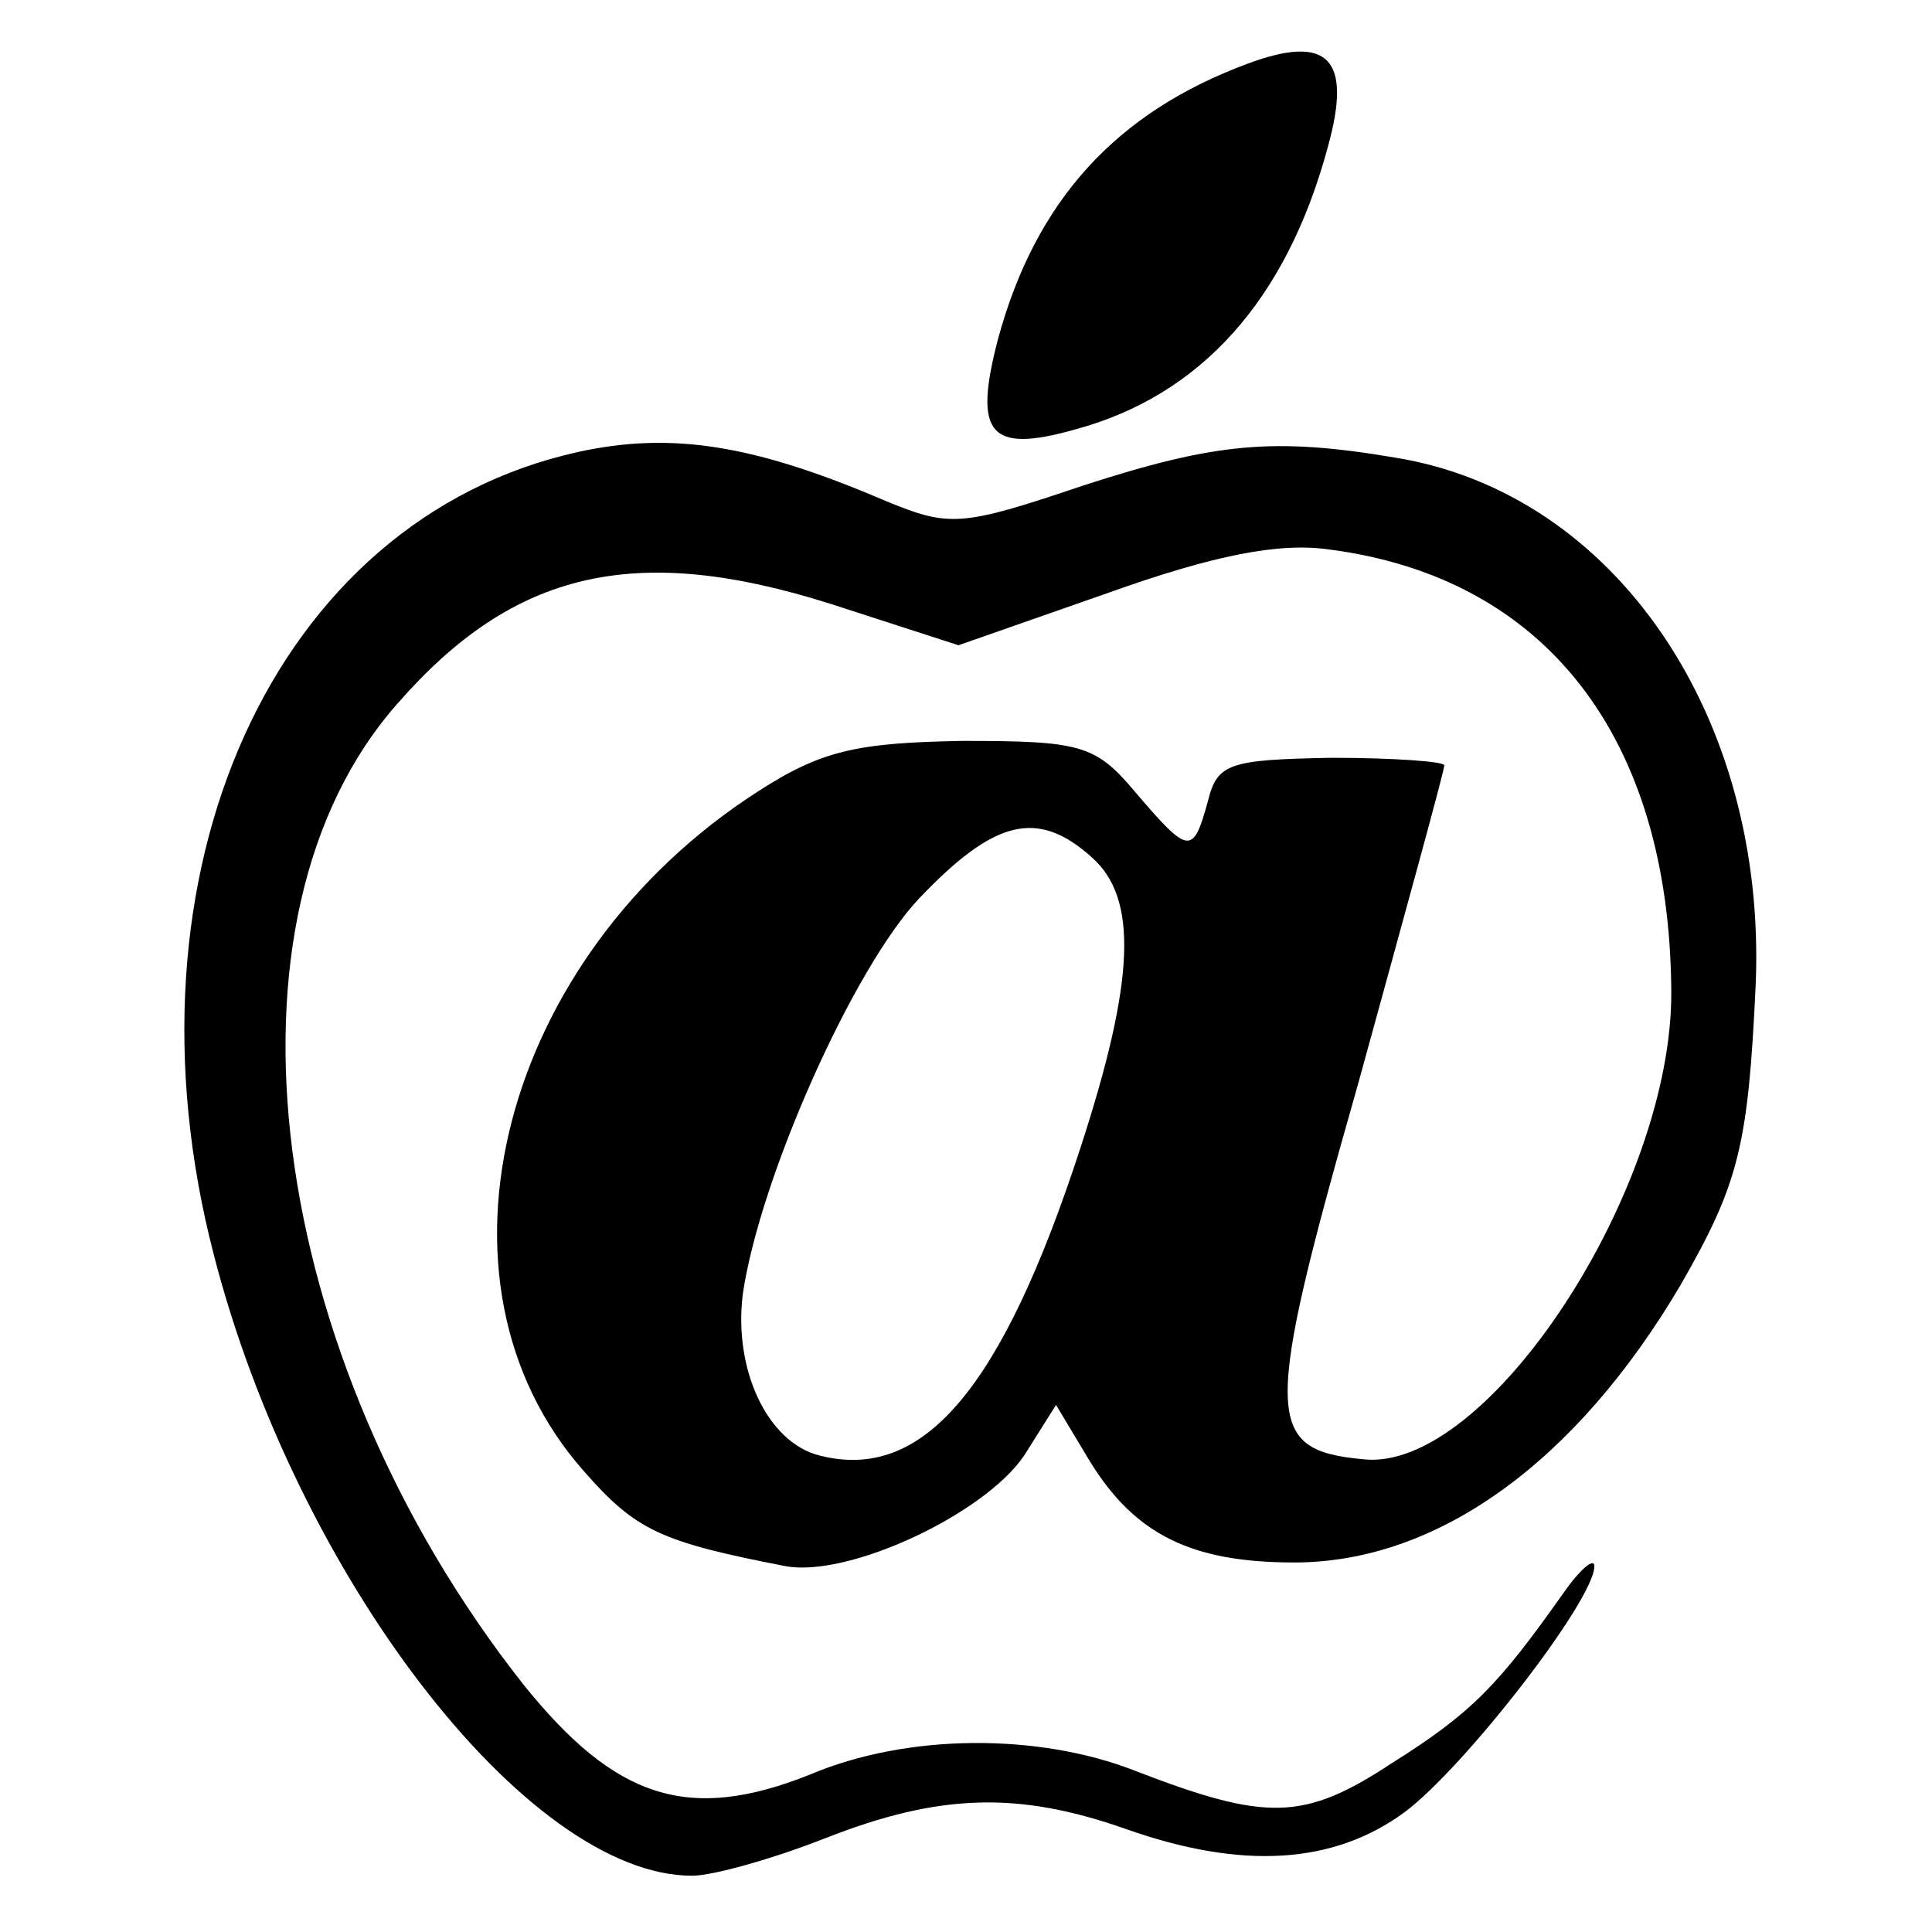
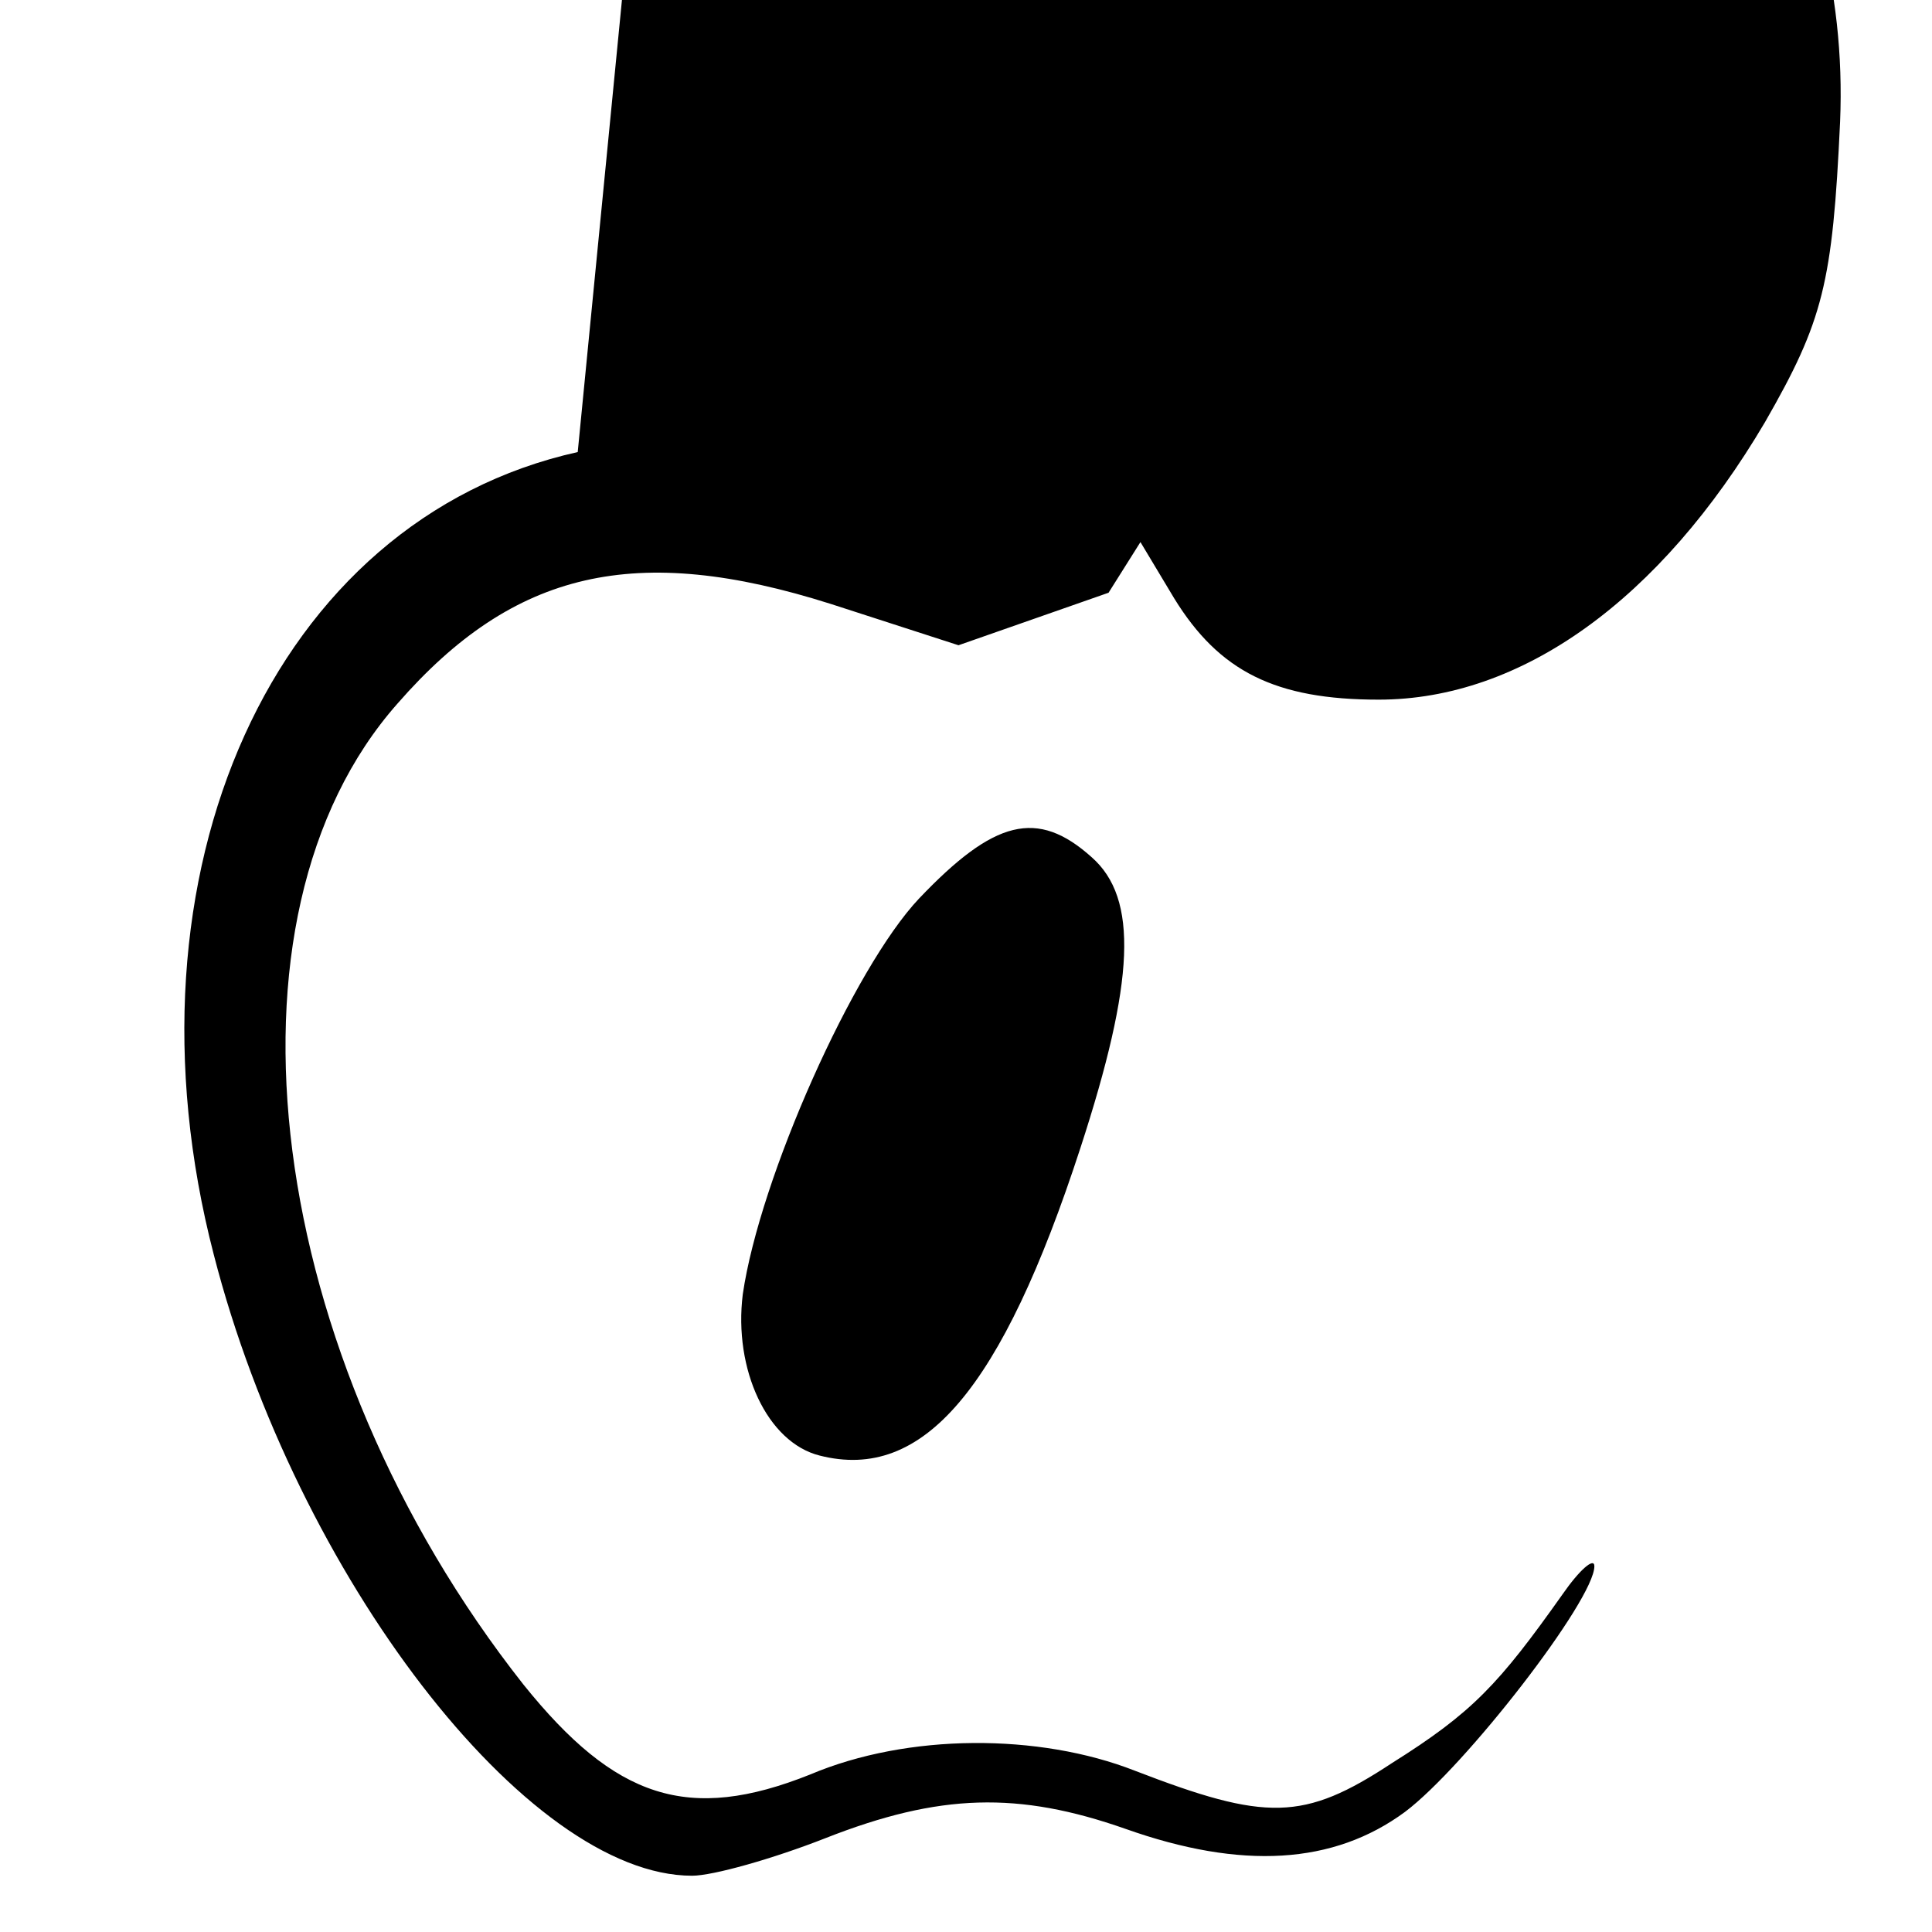
<svg xmlns="http://www.w3.org/2000/svg" version="1.0" width="103pt" height="103pt" viewBox="0 0 103 103" preserveAspectRatio="xMidYMid meet">
  <g transform="translate(0,103) scale(0.1,-0.1)" fill="#000000" stroke="none">
-     <path d="M665 996 c-70 -26 -113 -73 -133 -147 -13 -50 -5 -61 41 -48 67 18 113 69 135 151 13 47 0 60 -43 44z" />
-     <path d="M308 789 c-162 -36 -247 -224 -194 -428 44 -171 167 -331 255 -331 11 0 43 9 71 20 61 24 103 25 160 5 62 -22 111 -19 149 9 32 24 101 113 101 131 0 5 -8 -2 -17 -15 -34 -48 -48 -63 -91 -90 -47 -31 -67 -31 -137 -4 -51 20 -121 20 -173 -2 -65 -26 -104 -13 -153 48 -138 175 -168 409 -67 523 62 71 127 86 231 53 l68 -22 80 28 c56 20 91 27 118 23 115 -15 181 -100 182 -235 1 -106 -98 -257 -164 -250 -53 5 -54 21 -3 200 25 91 46 167 46 170 0 2 -27 4 -60 4 -55 -1 -61 -3 -66 -23 -8 -29 -10 -29 -39 5 -21 25 -29 27 -92 27 -56 -1 -75 -5 -109 -27 -137 -88 -182 -261 -93 -362 28 -32 41 -38 108 -51 34 -6 106 28 127 59 l17 27 18 -30 c24 -39 54 -54 109 -54 76 0 150 53 206 148 31 54 36 74 40 160 6 143 -75 262 -192 281 -65 11 -96 8 -167 -15 -65 -22 -71 -22 -105 -8 -70 30 -114 37 -164 26z m274 -216 c25 -22 23 -66 -6 -155 -42 -129 -84 -178 -139 -164 -28 7 -46 46 -41 86 9 62 59 174 94 211 40 42 63 48 92 22z" />
+     <path d="M308 789 c-162 -36 -247 -224 -194 -428 44 -171 167 -331 255 -331 11 0 43 9 71 20 61 24 103 25 160 5 62 -22 111 -19 149 9 32 24 101 113 101 131 0 5 -8 -2 -17 -15 -34 -48 -48 -63 -91 -90 -47 -31 -67 -31 -137 -4 -51 20 -121 20 -173 -2 -65 -26 -104 -13 -153 48 -138 175 -168 409 -67 523 62 71 127 86 231 53 l68 -22 80 28 l17 27 18 -30 c24 -39 54 -54 109 -54 76 0 150 53 206 148 31 54 36 74 40 160 6 143 -75 262 -192 281 -65 11 -96 8 -167 -15 -65 -22 -71 -22 -105 -8 -70 30 -114 37 -164 26z m274 -216 c25 -22 23 -66 -6 -155 -42 -129 -84 -178 -139 -164 -28 7 -46 46 -41 86 9 62 59 174 94 211 40 42 63 48 92 22z" />
  </g>
</svg>